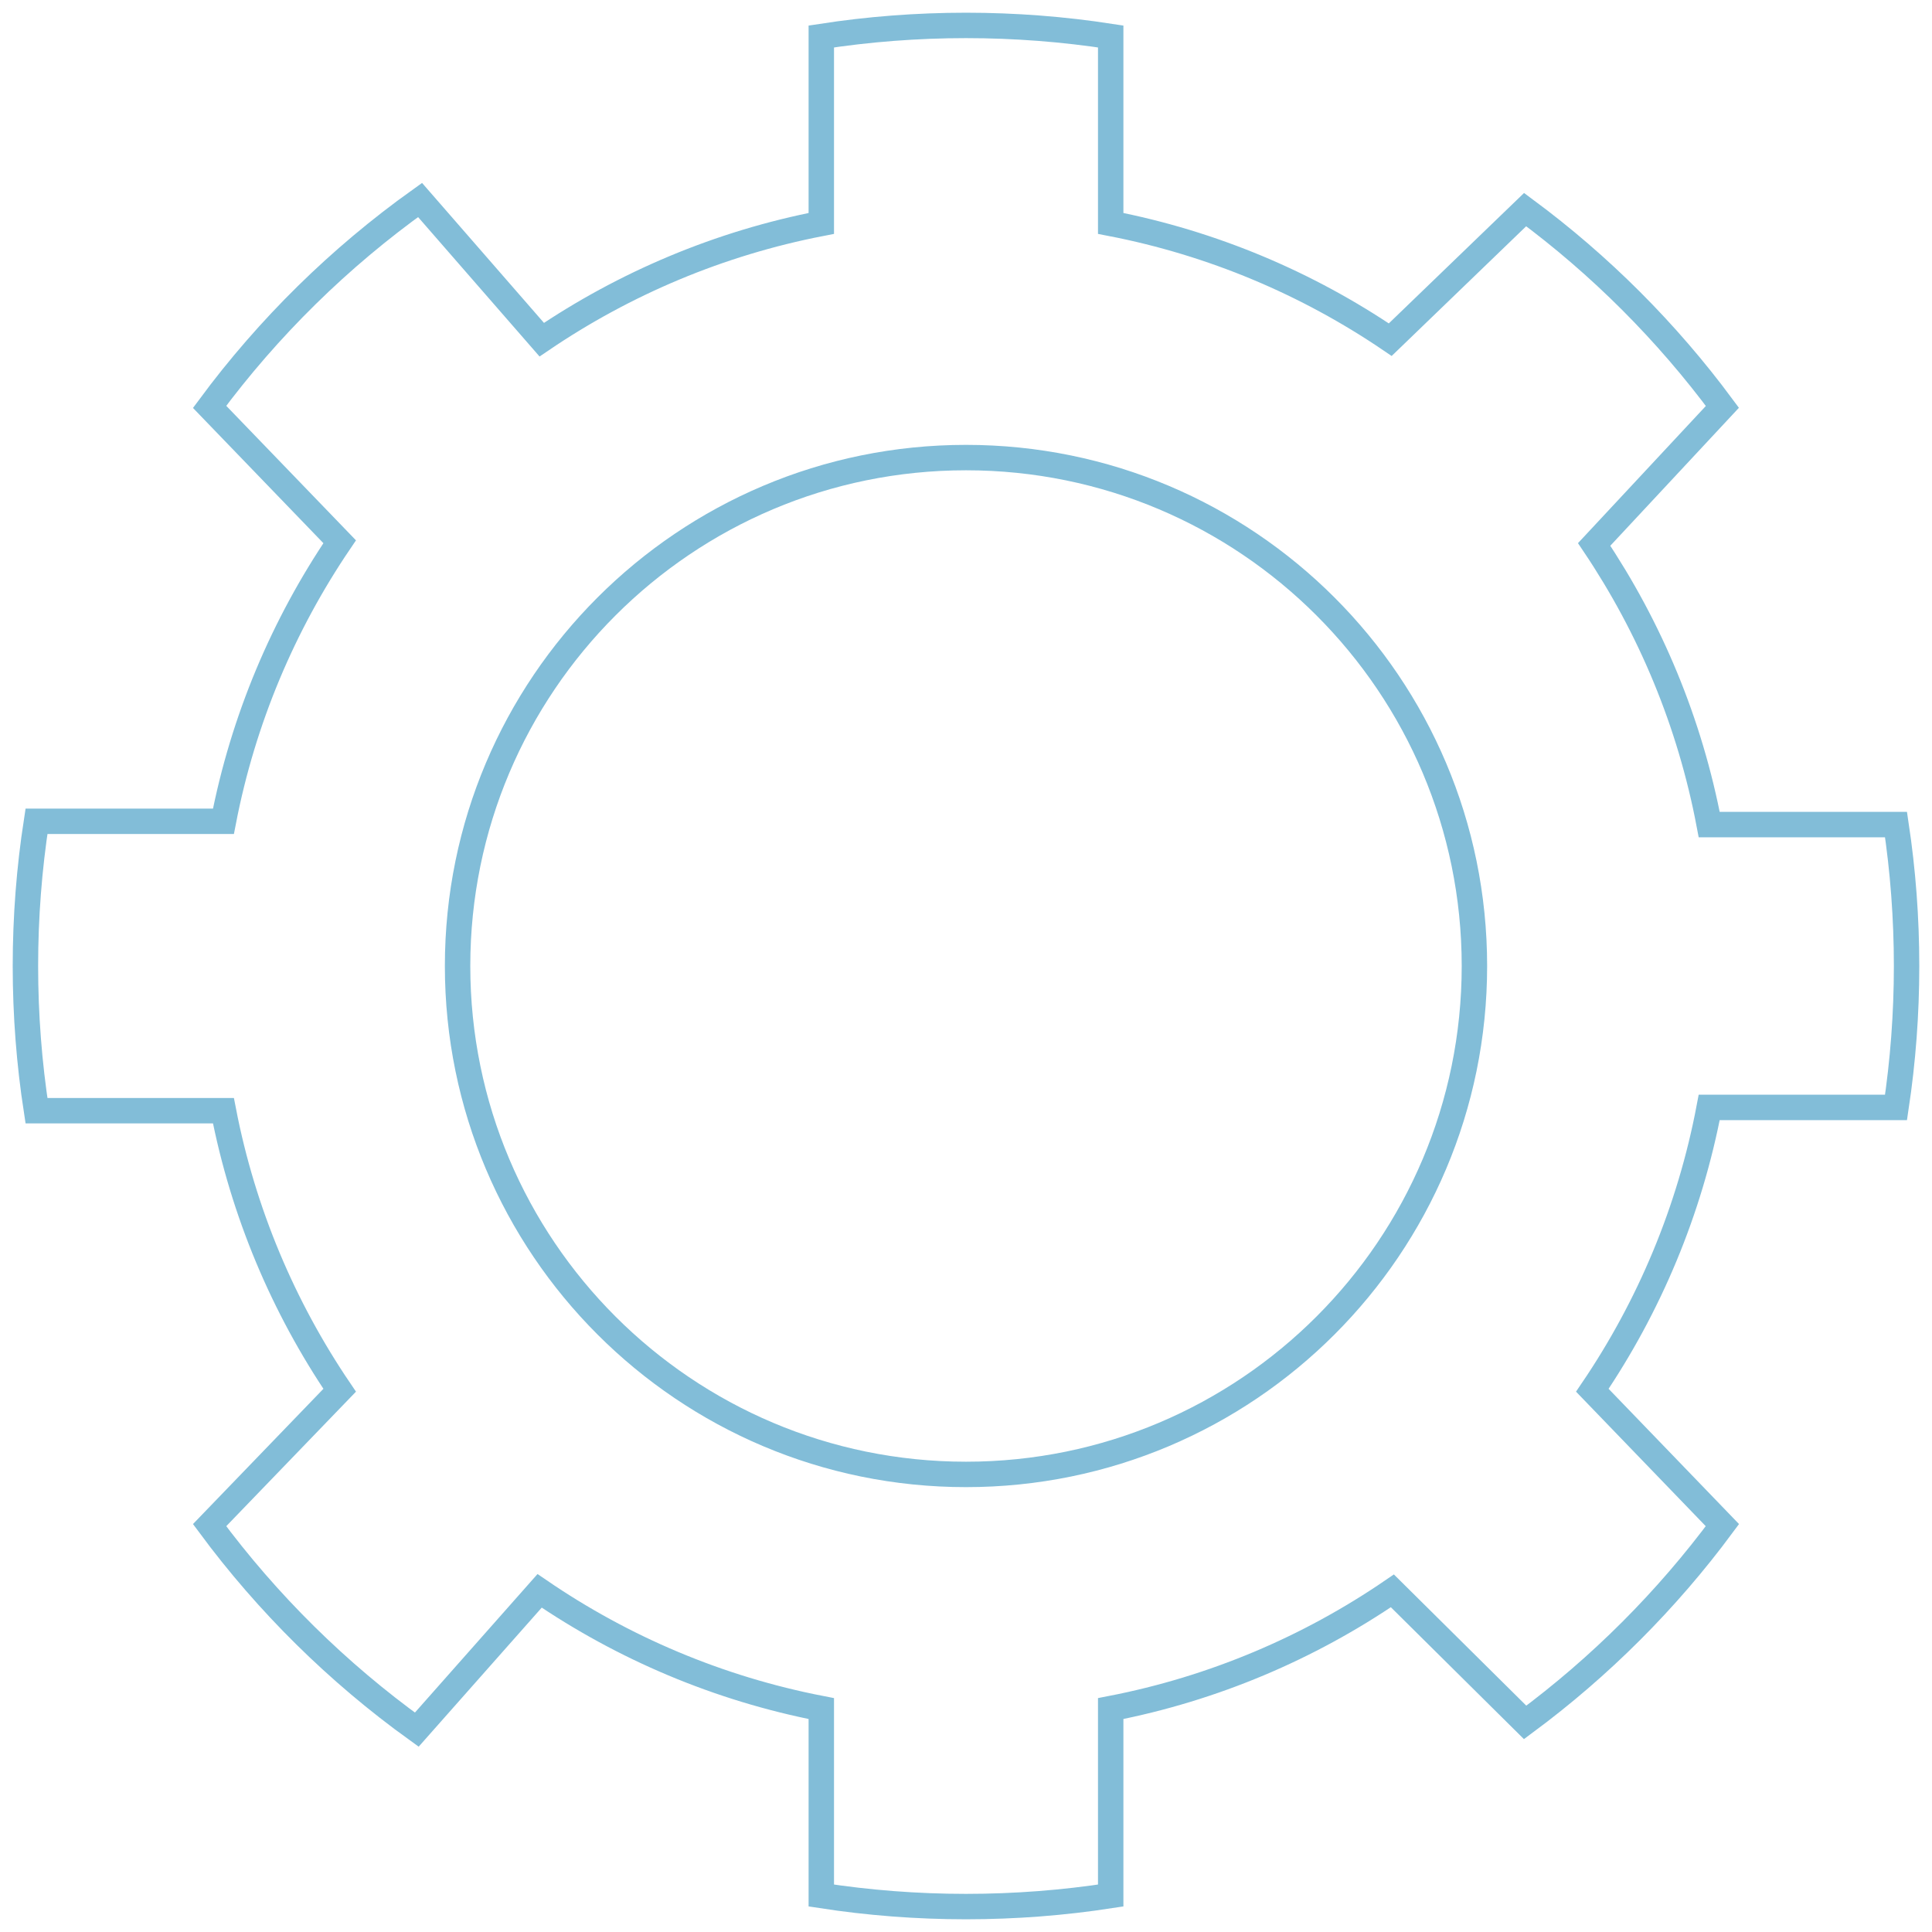
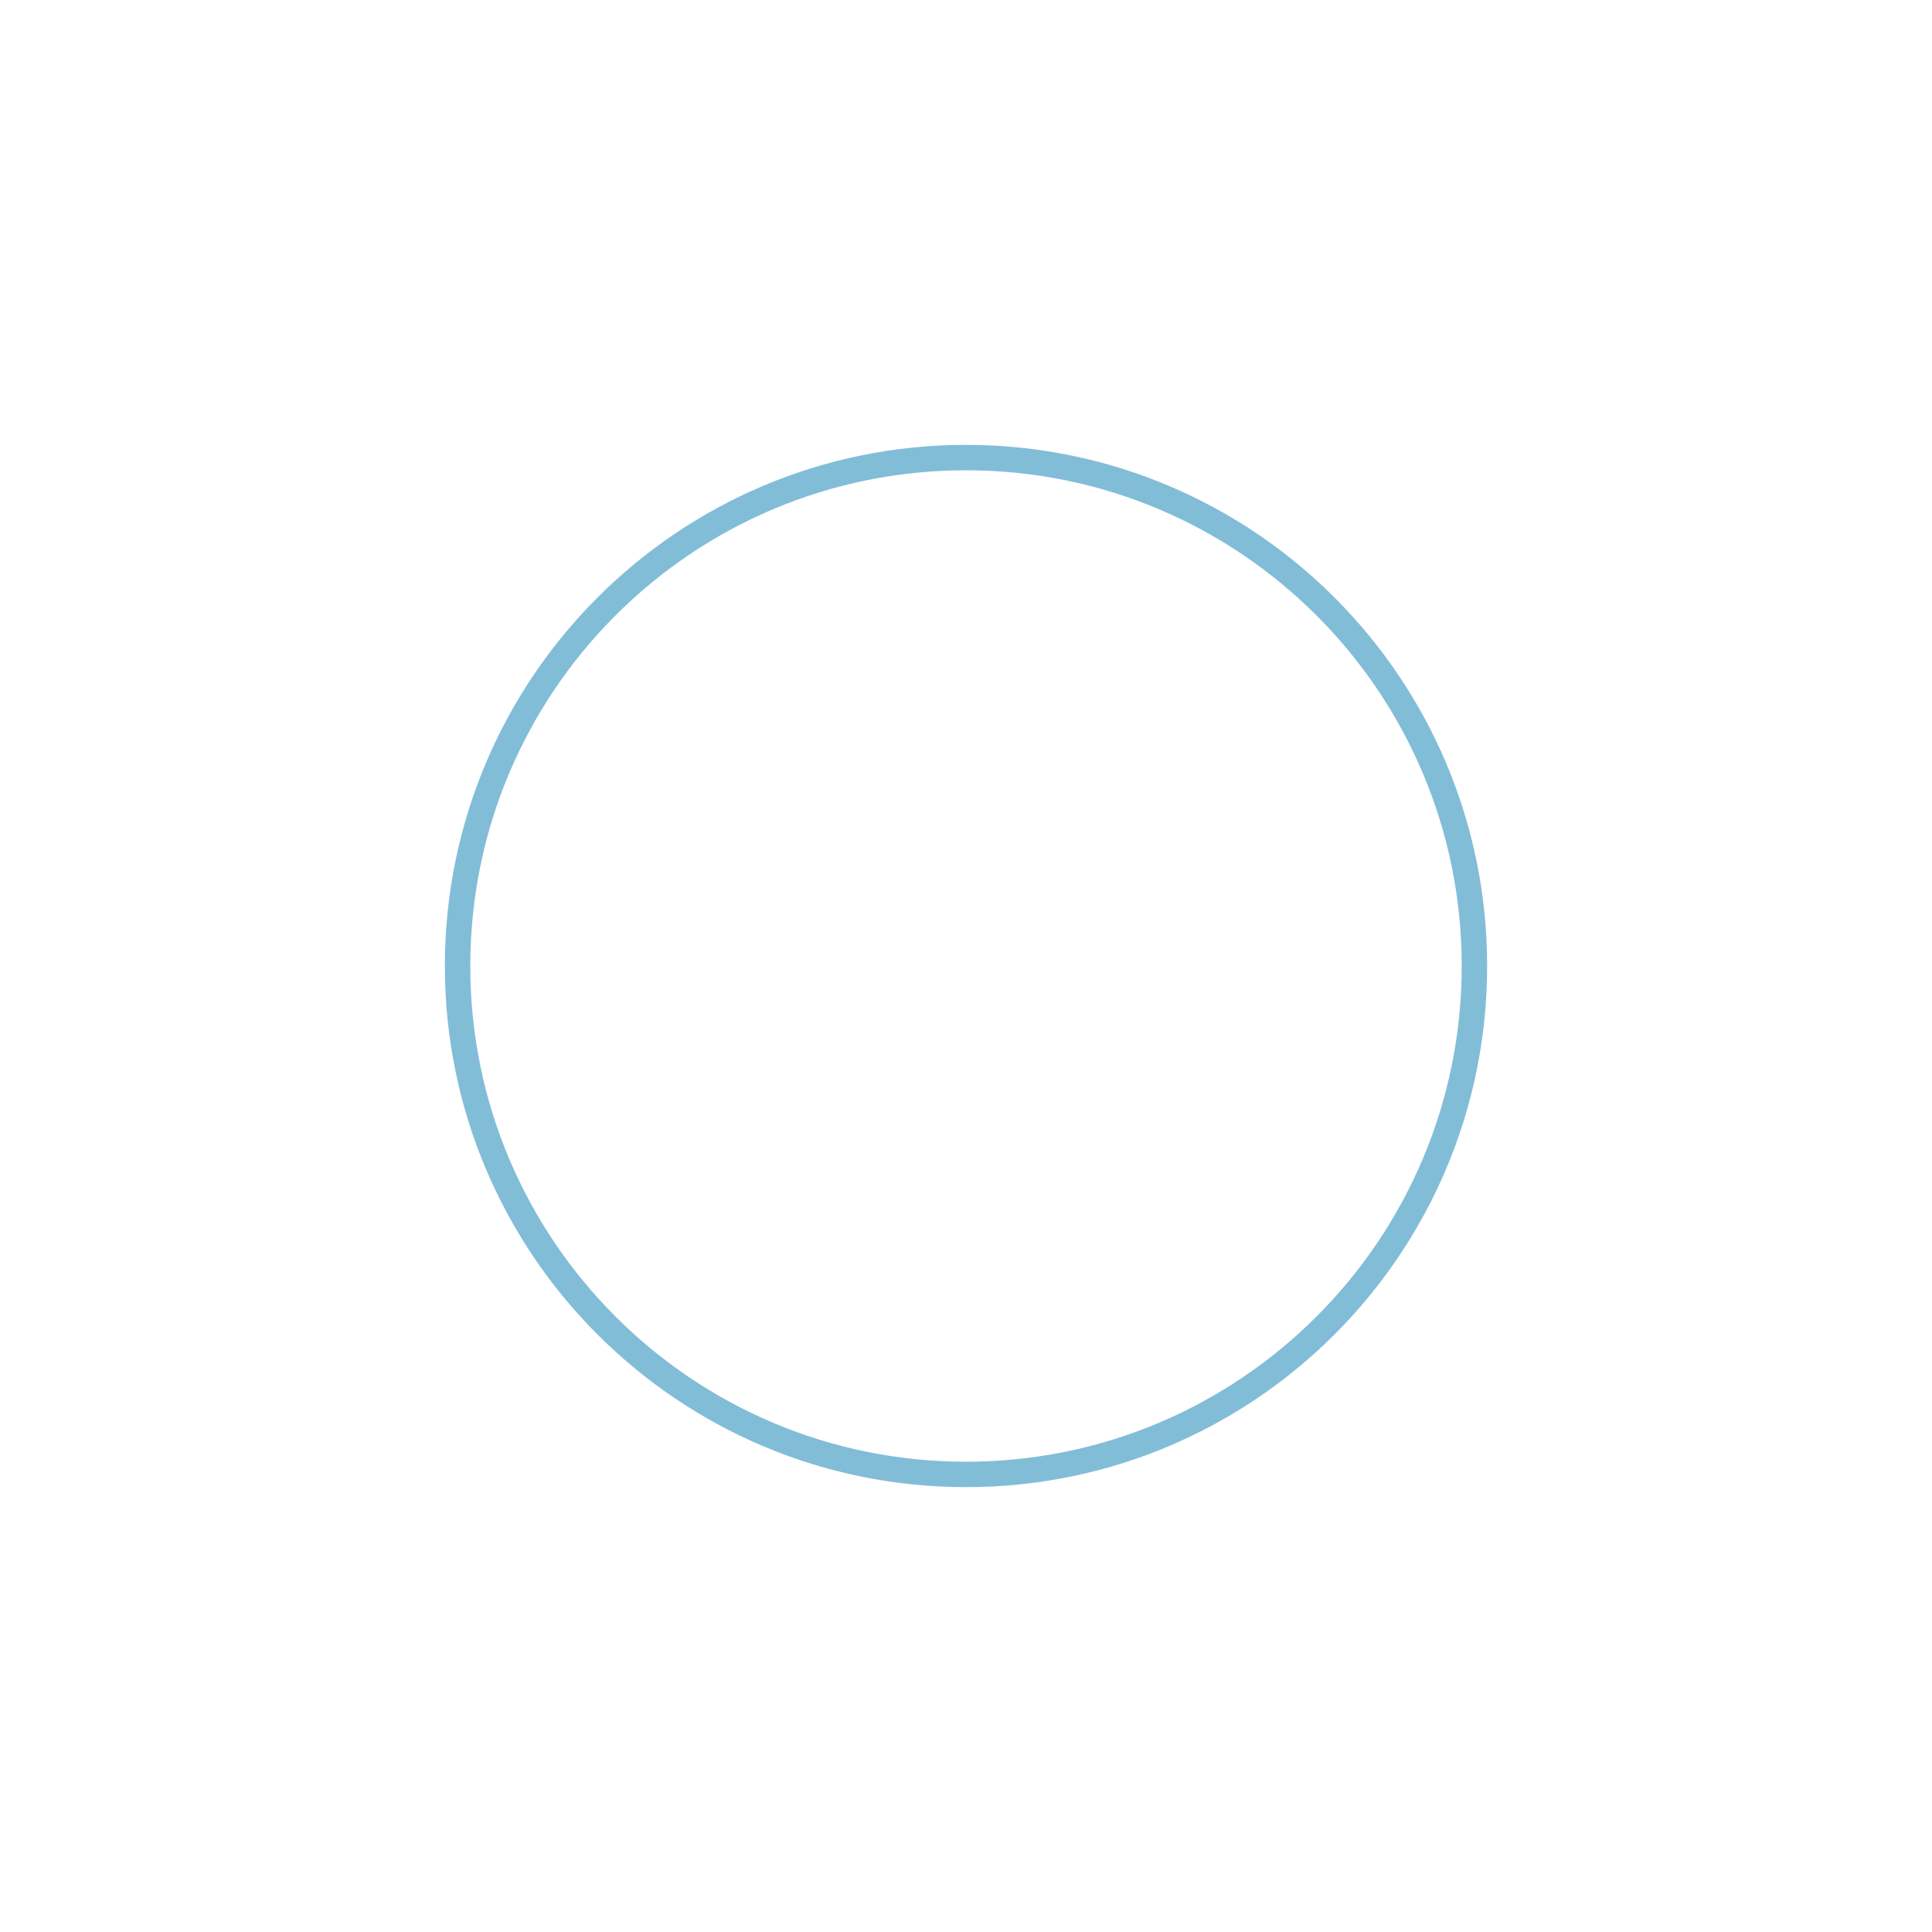
<svg xmlns="http://www.w3.org/2000/svg" width="76" height="76" viewBox="0 0 76 76" fill="none">
-   <path d="M38 1C36.064 1 34.163 1.149 32.308 1.435V8.789C28.296 9.566 24.573 11.149 21.311 13.362L16.524 7.867C13.356 10.129 10.56 12.878 8.245 16.005L13.362 21.311C11.149 24.573 9.566 28.296 8.789 32.308H1.435C1.149 34.163 1 36.064 1 38C1 39.936 1.149 41.837 1.435 43.692H8.789C9.566 47.704 11.149 51.428 13.362 54.689L8.245 59.995C10.528 63.08 13.28 65.796 16.395 68.04L21.227 62.58C24.508 64.824 28.262 66.427 32.308 67.211V74.565C34.163 74.851 36.064 75 38 75C39.936 75 41.837 74.851 43.692 74.565V67.211C47.738 66.427 51.492 64.824 54.773 62.58L59.995 67.755C62.95 65.567 65.567 62.95 67.755 59.995L62.638 54.689C64.875 51.392 66.468 47.624 67.236 43.563H74.585C74.858 41.748 75 39.891 75 38C75 36.109 74.858 34.252 74.585 32.437H67.236C66.476 28.42 64.909 24.688 62.71 21.417L67.755 16.005C65.567 13.05 62.95 10.432 59.995 8.245L54.689 13.362C51.428 11.149 47.704 9.566 43.692 8.789V1.435C41.837 1.149 39.936 1 38 1Z" stroke="#82BDD8" />
  <path d="M58 38C58 49.046 49.046 58 38 58C26.954 58 18 49.046 18 38C18 26.954 26.954 18 38 18C49.046 18 58 26.954 58 38Z" stroke="#82BDD8" />
</svg>